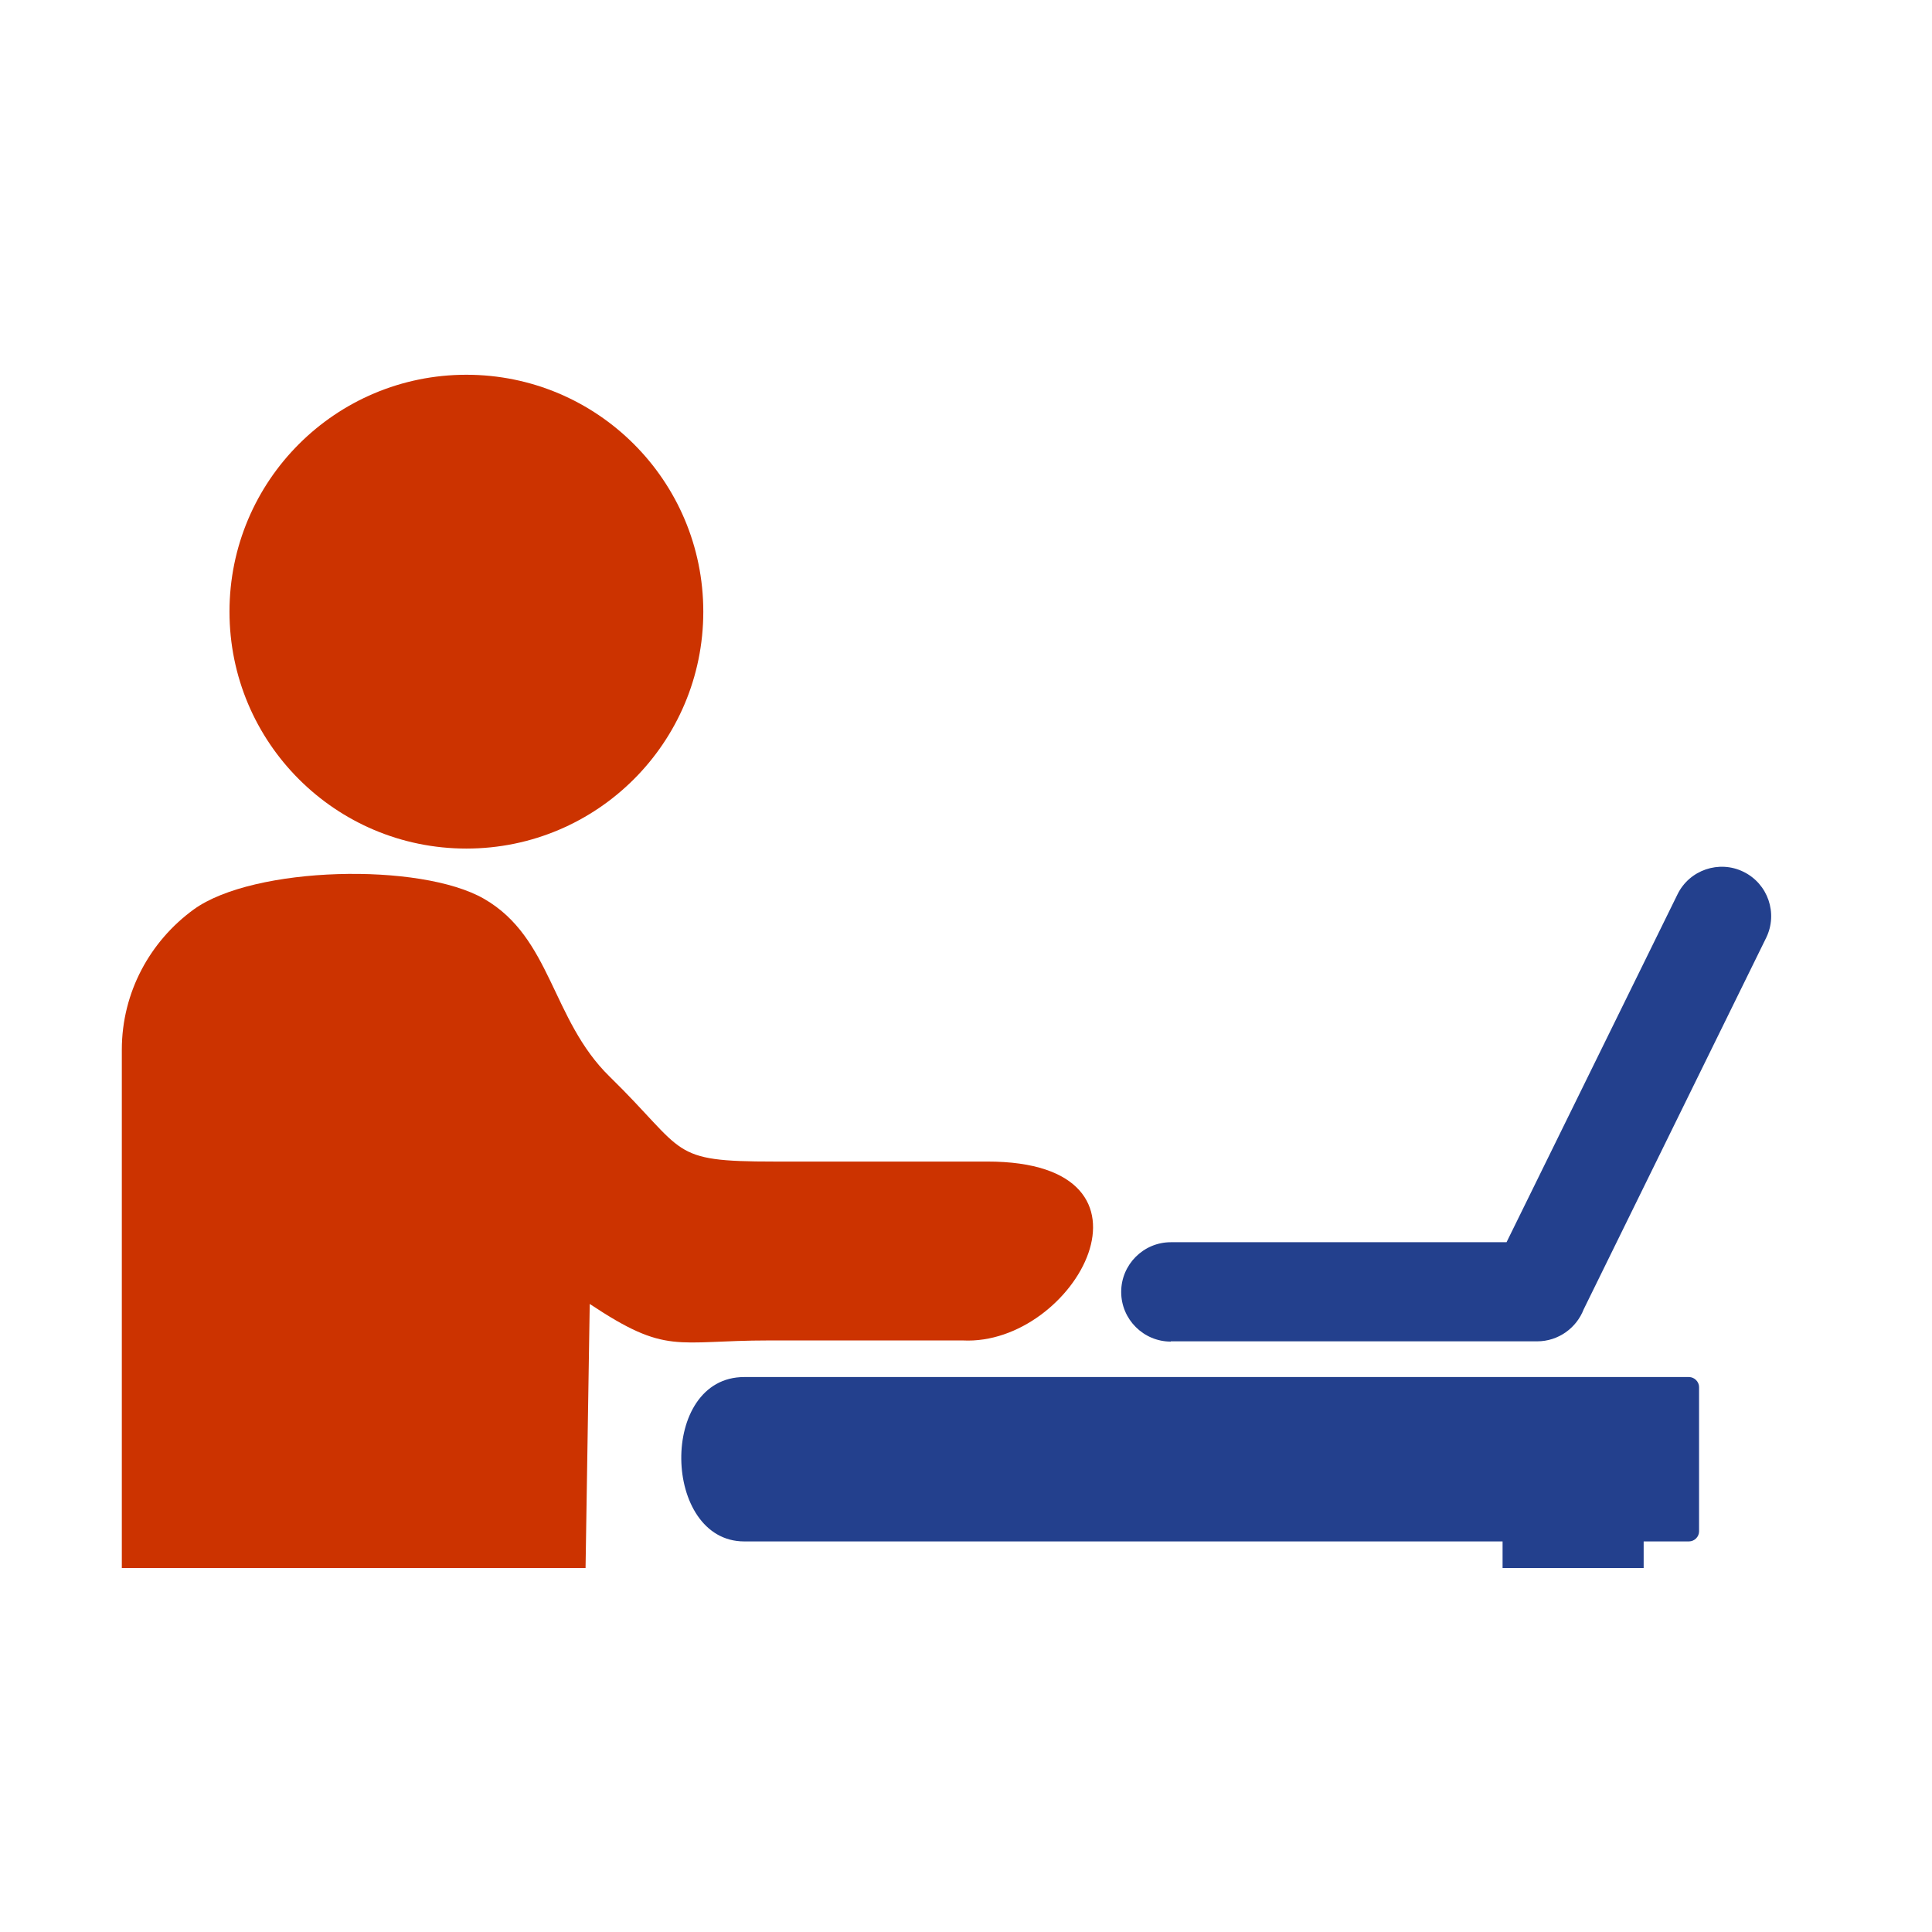
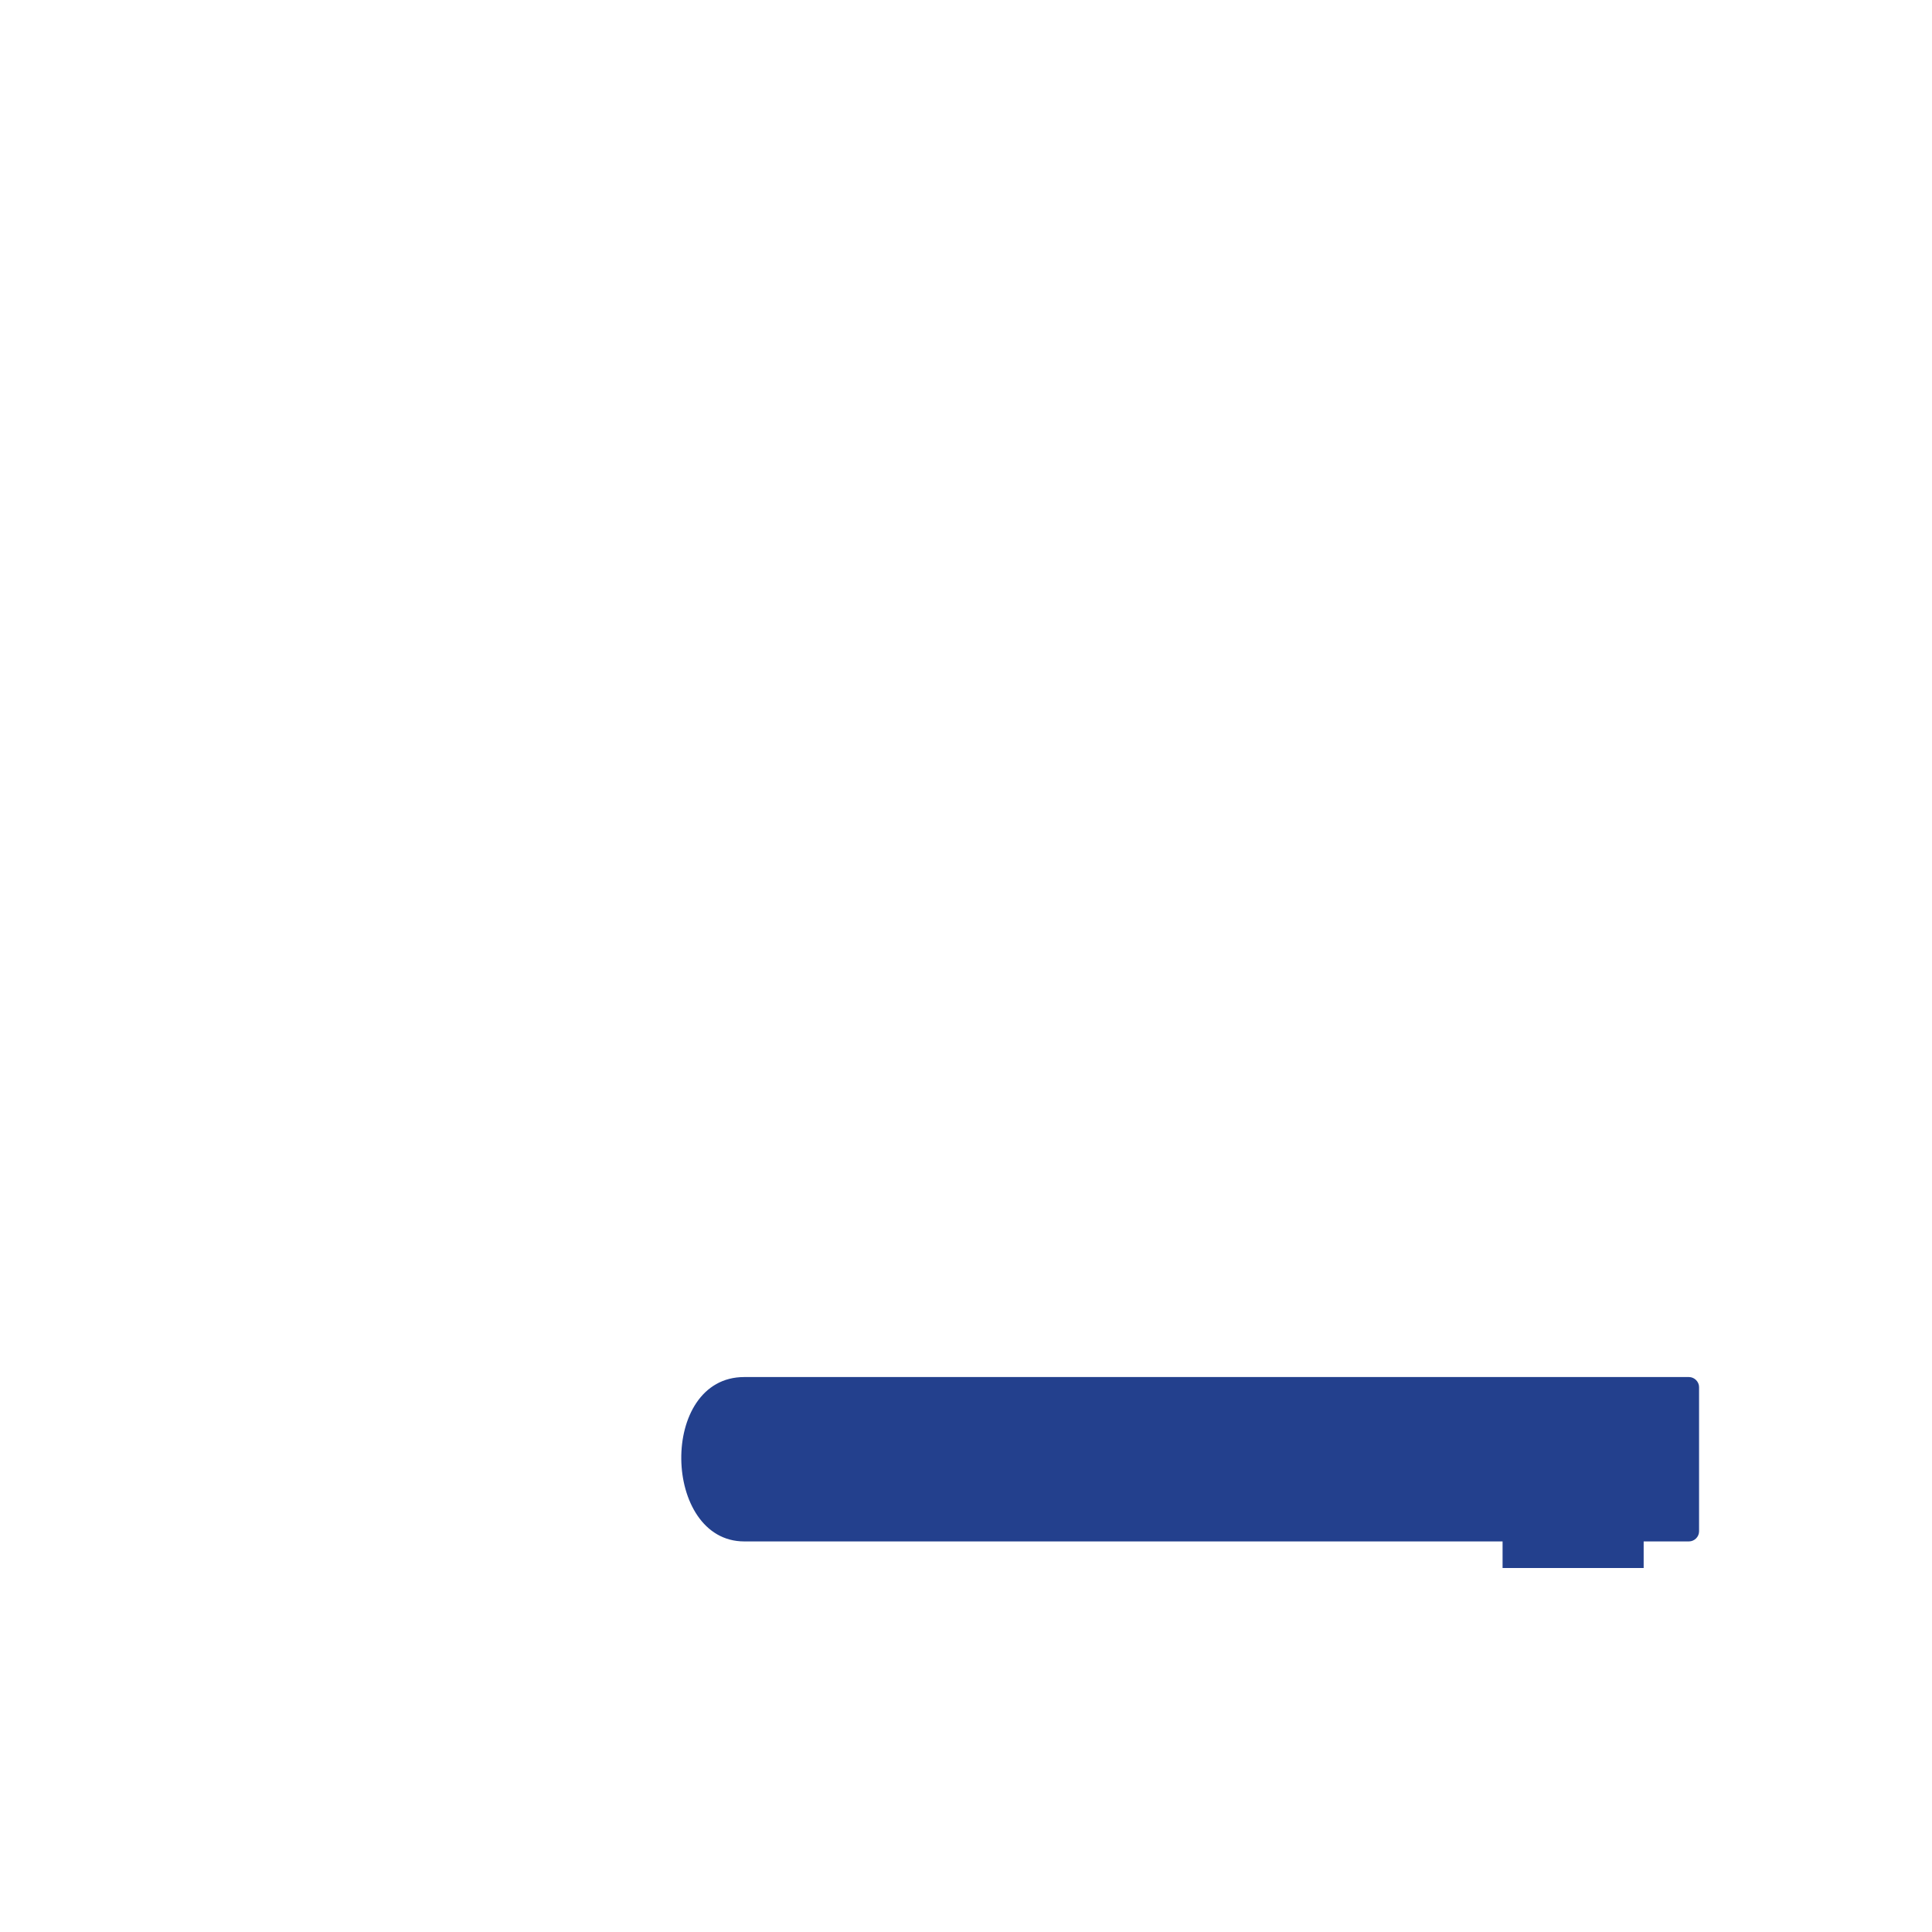
<svg xmlns="http://www.w3.org/2000/svg" version="1.1" x="0px" y="0px" width="37px" height="37px" viewBox="0 0 37 37" enable-background="new 0 0 37 37" xml:space="preserve">
  <g id="Layer_3">
    <path fill="#23408d" d="M28.776,30.029v-0.509H14.253c-1.57,0-1.645-3.148,0-3.148H15.4h16.945c0.106,0,0.194,0.09,0.194,0.192   v2.764c0,0.103-0.088,0.192-0.194,0.192h-0.867v0.509H28.776L28.776,30.029z" />
-     <path fill="#23408d" d="M22.422,25.693c-0.523,0-0.95-0.426-0.95-0.951s0.427-0.952,0.95-0.952h6.43l3.273-6.66   c0.228-0.47,0.797-0.663,1.263-0.435c0.471,0.229,0.665,0.797,0.436,1.265l-3.495,7.116c-0.138,0.356-0.485,0.612-0.89,0.612   h-7.017V25.693z" />
  </g>
  <g id="Layer_1">
    <g>
-       <path fill="#cc3300" d="M2.333,30.029v-9.925c0-1.104,0.545-2.082,1.377-2.687c1.147-0.831,4.345-0.905,5.561-0.203    c1.293,0.745,1.288,2.313,2.403,3.403c1.494,1.46,1.118,1.628,3.154,1.628h4.079c3.639,0,1.682,3.537-0.47,3.426h-3.711    c-1.797,0-1.949,0.288-3.432-0.699l-0.08,5.057H2.333L2.333,30.029z M8.932,7.177c2.506,0,4.537,2.031,4.537,4.537    s-2.031,4.537-4.537,4.537s-4.537-2.031-4.537-4.537S6.426,7.177,8.932,7.177L8.932,7.177z" />
-     </g>
+       </g>
  </g>
</svg>